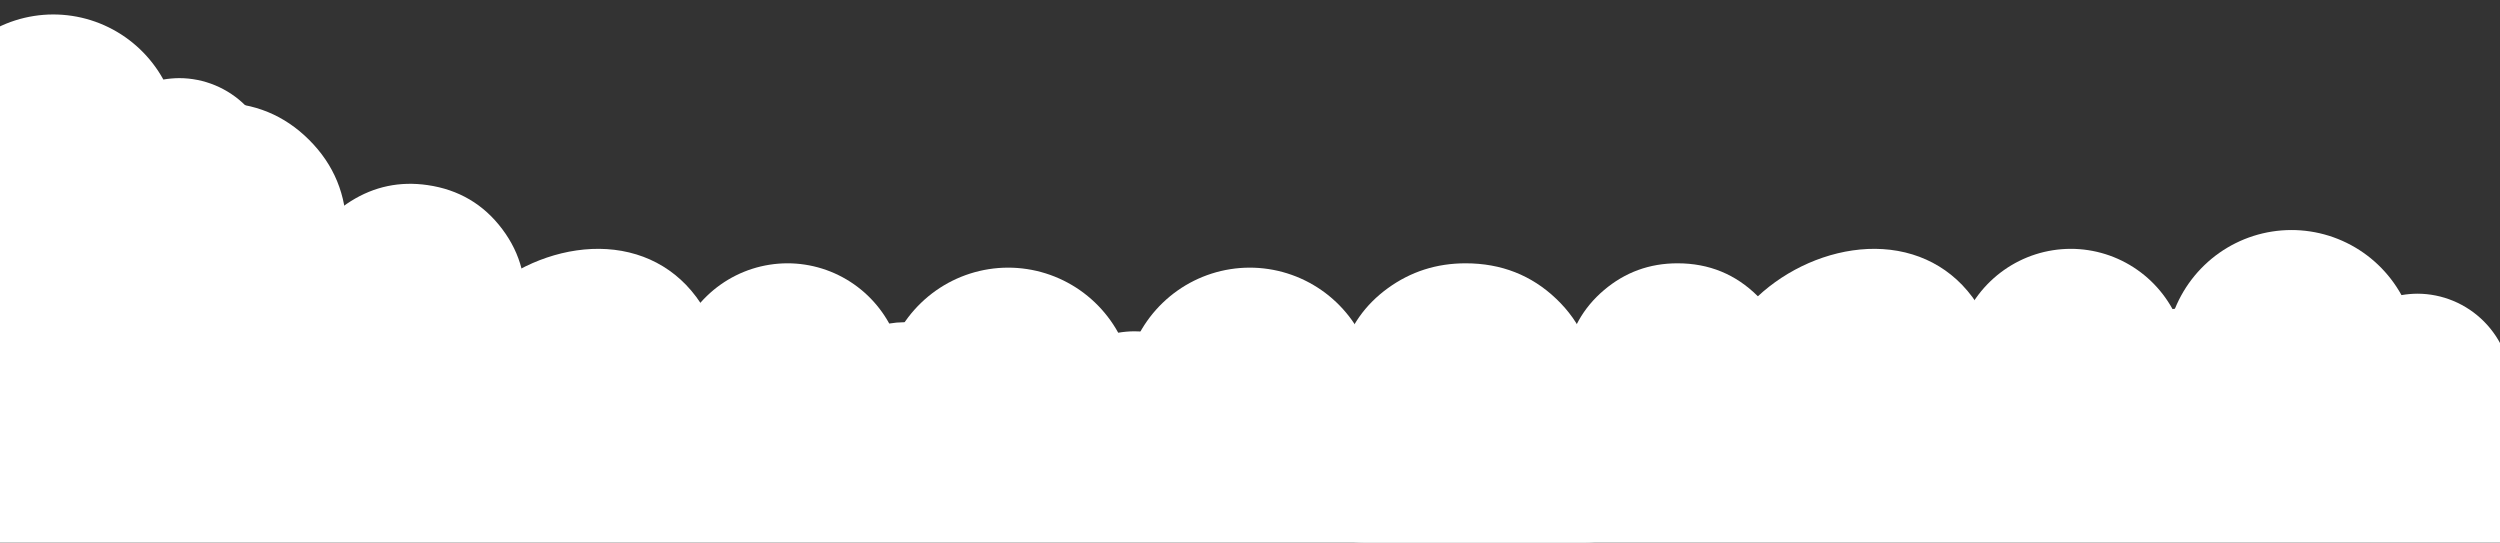
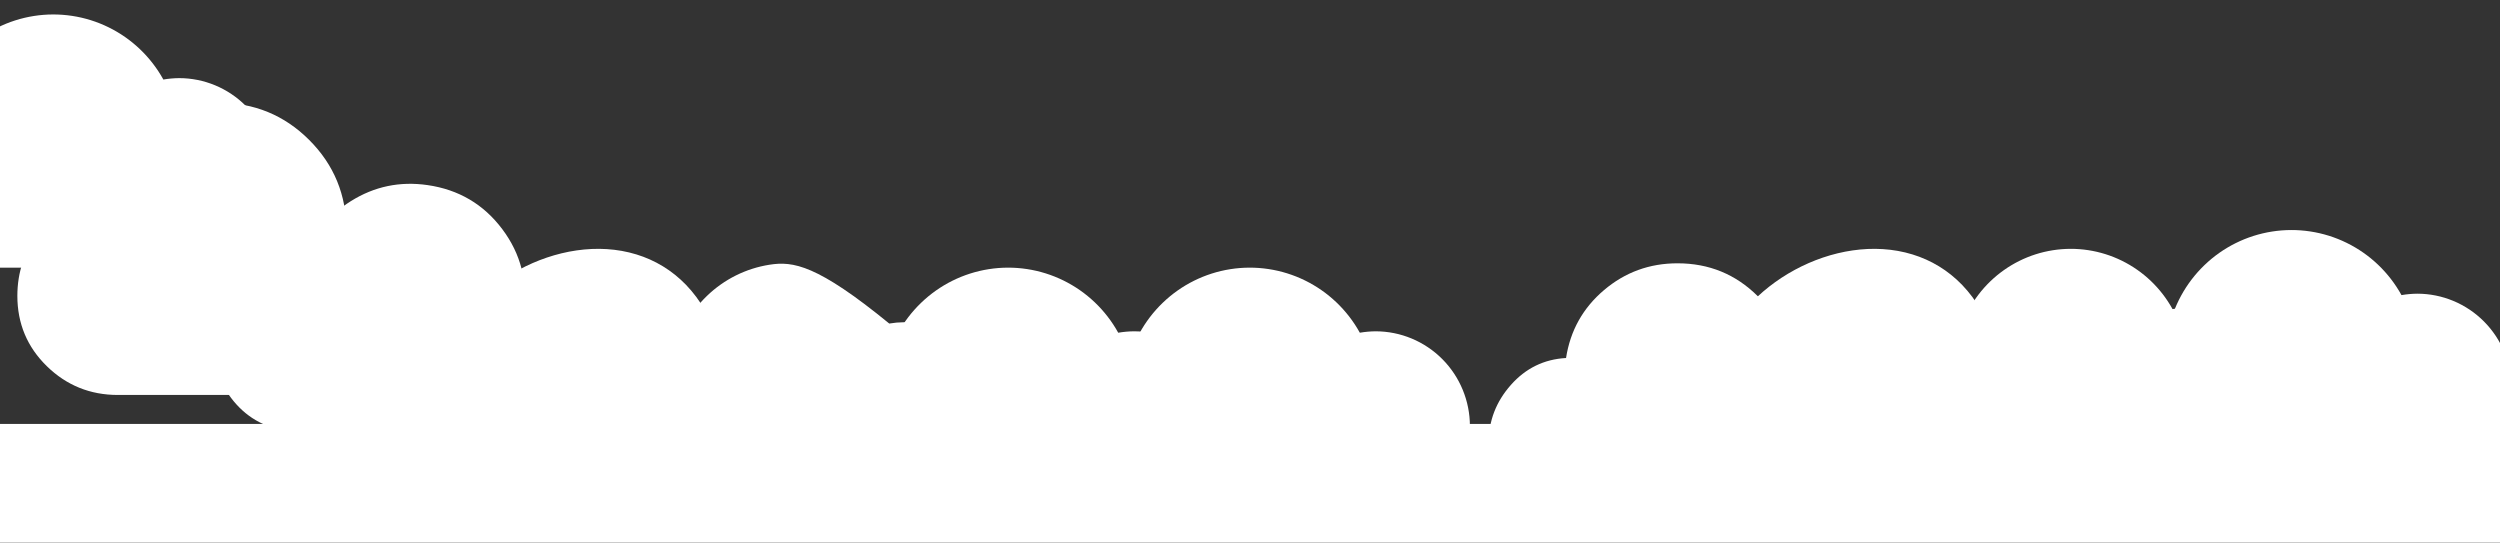
<svg xmlns="http://www.w3.org/2000/svg" width="1728" height="375" viewBox="0 0 1728 375" fill="none">
  <rect x="0" y="0" width="1728" height="375" fill="#333333" stroke="none" />
  <g clip-path="url(#clip0_2116_27)">
-     <path d="M943.5 375C924.335 375 907.962 368.667 894.382 356.002C880.803 343.336 874.008 327.856 874 309.561C874 293.88 878.949 279.907 888.848 267.644C898.746 255.38 911.698 247.54 927.705 244.122C932.97 225.626 943.5 210.648 959.295 199.189C975.091 187.73 992.992 182 1013 182C1037.64 182 1058.55 190.194 1075.71 206.583C1092.88 222.972 1101.46 242.924 1101.45 266.437C1115.99 268.046 1128.05 274.029 1137.63 284.386C1147.22 294.744 1152.01 306.855 1152 320.719C1152 335.797 1146.47 348.615 1135.42 359.174C1124.37 369.733 1110.94 375.008 1095.14 375H943.5Z" fill="white" />
    <path d="M1087.73 364C1071.45 364 1057.59 358.341 1046.16 347.022C1034.72 335.721 1029 321.954 1029 305.721C1029 290.823 1034.11 277.602 1044.33 266.058C1054.56 254.514 1067.26 248.313 1082.45 247.455C1085.38 228.518 1094.13 212.875 1108.68 200.525C1123.24 188.175 1140.18 182 1159.5 182C1181.27 182 1199.76 189.579 1214.98 204.737C1230.19 219.895 1237.8 238.316 1237.8 260V273H1245.84C1258.33 273.399 1268.82 277.97 1277.29 286.715C1285.76 295.46 1290 306.055 1290 318.5C1290 331.249 1285.59 342.021 1276.77 350.818C1267.93 359.606 1257.11 364 1244.33 364H1087.73Z" fill="white" />
    <path d="M1321.92 175.869C1347.52 183.728 1368.77 203.708 1379.43 237.768C1405.67 240.034 1430.59 254.216 1444.23 273.646C1451.79 284.424 1456.16 297.249 1454.73 310.766C1453.28 324.41 1446.06 337.479 1432.8 348.845C1418.52 361.094 1398.55 364 1382.96 364H1269.73C1258.2 364.003 1246.81 361.469 1236.37 356.579C1225.93 351.688 1216.7 344.56 1209.32 335.7C1183.72 306.734 1178.29 275.976 1186.62 248.712C1194.82 221.961 1215.81 199.919 1240.59 186.505C1265.36 173.117 1295.2 167.664 1321.92 175.869Z" fill="white" />
    <path fill-rule="evenodd" clip-rule="evenodd" d="M1330.76 334H1511.7C1527.69 334 1543.03 327.612 1554.34 316.241C1565.65 304.87 1572 289.447 1572 273.366C1572 257.285 1565.65 241.862 1554.34 230.491C1543.03 219.12 1527.69 212.732 1511.7 212.732C1508.33 212.767 1504.97 213.069 1501.65 213.635C1493.66 199.153 1481.44 187.487 1466.65 180.214C1451.85 172.942 1435.19 170.413 1418.92 172.97C1402.64 175.526 1387.55 183.046 1375.66 194.511C1363.78 205.976 1355.68 220.834 1352.47 237.076C1351.42 242.382 1350.88 247.74 1350.86 253.15V258.904C1345.53 255.69 1339.53 253.764 1333.33 253.277C1327.13 252.79 1320.91 253.755 1315.14 256.096C1309.38 258.438 1304.23 262.092 1300.11 266.771C1295.99 271.451 1293 277.028 1291.38 283.064C1289.77 289.101 1289.56 295.432 1290.79 301.56C1292.02 307.688 1294.65 313.446 1298.46 318.381C1302.28 323.316 1307.18 327.294 1312.79 330.002C1318.39 332.71 1324.54 334.087 1330.76 334Z" fill="white" />
    <path fill-rule="evenodd" clip-rule="evenodd" d="M1475.08 334H1670.78C1688.08 334 1704.67 327.099 1716.9 314.816C1729.13 302.532 1736 285.872 1736 268.5C1736 251.128 1729.13 234.468 1716.9 222.185C1704.67 209.901 1688.08 203 1670.78 203C1667.14 203.038 1663.5 203.365 1659.91 203.976C1651.27 188.332 1638.06 175.73 1622.05 167.874C1606.05 160.017 1588.03 157.285 1570.43 160.047C1552.83 162.809 1536.5 170.932 1523.65 183.317C1510.79 195.702 1502.04 211.753 1498.56 229.298C1497.42 235.03 1496.85 240.818 1496.83 246.662V252.878C1491.06 249.406 1484.57 247.325 1477.87 246.799C1471.16 246.273 1464.43 247.315 1458.19 249.845C1451.96 252.374 1446.39 256.322 1441.93 261.376C1437.47 266.431 1434.24 272.456 1432.5 278.977C1430.75 285.498 1430.53 292.337 1431.86 298.957C1433.19 305.576 1436.03 311.796 1440.15 317.128C1444.28 322.459 1449.58 326.756 1455.64 329.681C1461.7 332.607 1468.36 334.094 1475.08 334Z" fill="white" />
    <path fill-rule="evenodd" clip-rule="evenodd" d="M755.082 360H950.778C968.076 360 984.665 353.099 996.897 340.816C1009.13 328.532 1016 311.872 1016 294.5C1016 277.128 1009.13 260.468 996.897 248.185C984.665 235.901 968.076 229 950.778 229C947.136 229.038 943.503 229.365 939.912 229.976C931.272 214.332 918.057 201.73 902.053 193.874C886.05 186.017 868.031 183.285 850.431 186.047C832.832 188.809 816.501 196.932 803.648 209.317C790.794 221.702 782.038 237.753 778.562 255.298C777.424 261.03 776.846 266.818 776.828 272.662V278.878C771.06 275.406 764.569 273.325 757.865 272.799C751.161 272.273 744.427 273.315 738.192 275.845C731.957 278.374 726.392 282.322 721.933 287.376C717.474 292.431 714.243 298.456 712.495 304.977C710.747 311.498 710.529 318.337 711.857 324.957C713.186 331.576 716.026 337.796 720.153 343.128C724.281 348.459 729.583 352.756 735.644 355.681C741.705 358.607 748.359 360.094 755.082 360Z" fill="white" />
    <path d="M81.5 273C62.335 273 45.962 266.372 32.383 253.116C18.803 239.859 12.008 223.657 12 204.509C12 188.097 16.949 173.473 26.848 160.638C36.746 147.802 49.699 139.596 65.704 136.019C70.97 116.66 81.5 100.984 97.296 88.991C113.091 76.997 130.992 71 151 71C175.641 71 196.546 79.577 213.714 96.73C230.883 113.883 239.463 134.765 239.455 159.375C253.986 161.058 266.046 167.32 275.632 178.161C285.219 189.002 290.008 201.677 290 216.188C290 231.969 284.474 245.385 273.421 256.436C262.368 267.487 248.94 273.008 233.136 273H81.5Z" fill="white" />
    <path d="M198.468 297.82C182.357 295.496 169.452 287.917 159.754 275.082C150.044 262.263 146.348 247.82 148.665 231.754C150.792 217.009 157.739 204.653 169.505 194.687C181.271 184.72 194.732 180.397 209.889 181.717C215.495 163.392 226.382 149.158 242.551 139.012C258.72 128.867 276.367 125.174 295.492 127.932C317.037 131.04 334.257 141.182 347.153 158.357C360.05 175.532 364.95 194.85 361.854 216.312L359.998 229.179L367.954 230.327C380.263 232.505 389.986 238.527 397.124 248.392C404.263 258.256 406.944 269.348 405.167 281.666C403.347 294.284 397.443 304.316 387.456 311.763C377.452 319.199 366.122 322.004 353.464 320.178L198.468 297.82Z" fill="white" />
    <path d="M439.918 175.869C465.518 183.728 486.766 203.708 497.428 237.768C523.668 240.034 548.589 254.216 562.234 273.646C569.786 284.424 574.163 297.249 572.73 310.766C571.283 324.41 564.064 337.479 550.803 348.845C536.519 361.094 516.551 364 500.961 364H387.733C376.203 364.003 364.814 361.469 354.373 356.579C343.932 351.688 334.695 344.56 327.317 335.7C301.718 306.734 296.29 275.976 304.623 248.712C312.815 221.961 333.807 199.919 358.587 186.505C383.355 173.117 413.205 167.664 439.918 175.869Z" fill="white" />
-     <path fill-rule="evenodd" clip-rule="evenodd" d="M443.758 344H624.696C640.69 344 656.028 337.612 667.337 326.241C678.647 314.87 685 299.447 685 283.366C685 267.285 678.647 251.862 667.337 240.491C656.028 229.12 640.69 222.732 624.696 222.732C621.329 222.767 617.97 223.069 614.65 223.635C606.661 209.153 594.443 197.487 579.646 190.214C564.85 182.942 548.189 180.413 531.917 182.97C515.644 185.526 500.545 193.046 488.661 204.511C476.777 215.976 468.681 230.834 465.468 247.076C464.415 252.382 463.881 257.74 463.864 263.15V268.904C458.531 265.69 452.529 263.764 446.331 263.277C440.133 262.79 433.906 263.755 428.142 266.096C422.377 268.438 417.231 272.092 413.108 276.771C408.986 281.451 405.999 287.028 404.382 293.064C402.766 299.101 402.564 305.432 403.793 311.56C405.021 317.688 407.647 323.446 411.463 328.381C415.279 333.316 420.182 337.294 425.786 340.002C431.389 342.71 437.541 344.087 443.758 344Z" fill="white" />
+     <path fill-rule="evenodd" clip-rule="evenodd" d="M443.758 344H624.696C640.69 344 656.028 337.612 667.337 326.241C678.647 314.87 685 299.447 685 283.366C685 267.285 678.647 251.862 667.337 240.491C656.028 229.12 640.69 222.732 624.696 222.732C621.329 222.767 617.97 223.069 614.65 223.635C564.85 182.942 548.189 180.413 531.917 182.97C515.644 185.526 500.545 193.046 488.661 204.511C476.777 215.976 468.681 230.834 465.468 247.076C464.415 252.382 463.881 257.74 463.864 263.15V268.904C458.531 265.69 452.529 263.764 446.331 263.277C440.133 262.79 433.906 263.755 428.142 266.096C422.377 268.438 417.231 272.092 413.108 276.771C408.986 281.451 405.999 287.028 404.382 293.064C402.766 299.101 402.564 305.432 403.793 311.56C405.021 317.688 407.647 323.446 411.463 328.381C415.279 333.316 420.182 337.294 425.786 340.002C431.389 342.71 437.541 344.087 443.758 344Z" fill="white" />
    <path fill-rule="evenodd" clip-rule="evenodd" d="M588.082 360H783.778C801.076 360 817.665 353.099 829.897 340.816C842.128 328.532 849 311.872 849 294.5C849 277.128 842.128 260.468 829.897 248.185C817.665 235.901 801.076 229 783.778 229C780.136 229.038 776.503 229.365 772.912 229.976C764.272 214.332 751.057 201.73 735.053 193.874C719.05 186.017 701.031 183.285 683.431 186.047C665.832 188.809 649.501 196.932 636.648 209.317C623.794 221.702 615.038 237.753 611.562 255.298C610.424 261.03 609.846 266.818 609.828 272.662V278.878C604.06 275.406 597.569 273.325 590.865 272.799C584.161 272.273 577.427 273.315 571.192 275.845C564.957 278.374 559.392 282.322 554.933 287.376C550.474 292.431 547.243 298.456 545.495 304.977C543.747 311.498 543.529 318.337 544.857 324.957C546.186 331.576 549.026 337.796 553.153 343.128C557.281 348.459 562.583 352.756 568.644 355.681C574.705 358.607 581.359 360.094 588.082 360Z" fill="white" />
    <path fill-rule="evenodd" clip-rule="evenodd" d="M-71.918 185H123.778C141.076 185 157.665 178.099 169.897 165.816C182.128 153.532 189 136.872 189 119.5C189 102.128 182.128 85.468 169.897 73.185C157.665 60.901 141.076 54 123.778 54C120.136 54.038 116.503 54.365 112.912 54.976C104.272 39.332 91.057 26.73 75.053 18.874C59.05 11.017 41.031 8.285 23.431 11.047C5.832 13.809 -10.499 21.932 -23.352 34.317C-36.206 46.702 -44.962 62.753 -48.438 80.298C-49.575 86.03 -50.154 91.818 -50.172 97.662V103.878C-55.94 100.406 -62.431 98.325 -69.135 97.799C-75.839 97.273 -82.573 98.315 -88.808 100.845C-95.043 103.374 -100.608 107.322 -105.067 112.376C-109.526 117.431 -112.757 123.456 -114.505 129.977C-116.253 136.498 -116.471 143.337 -115.143 149.957C-113.814 156.576 -110.974 162.796 -106.847 168.128C-102.719 173.459 -97.417 177.756 -91.356 180.681C-85.295 183.607 -78.641 185.094 -71.918 185Z" fill="white" />
-     <rect x="-8" y="164" width="336" height="200" fill="white" />
    <rect x="-8" y="293" width="1739" height="82" fill="white" />
  </g>
  <defs>
    <clipPath id="clip0_2116_27">
      <rect width="1728" height="375" fill="white" />
    </clipPath>
  </defs>
</svg>